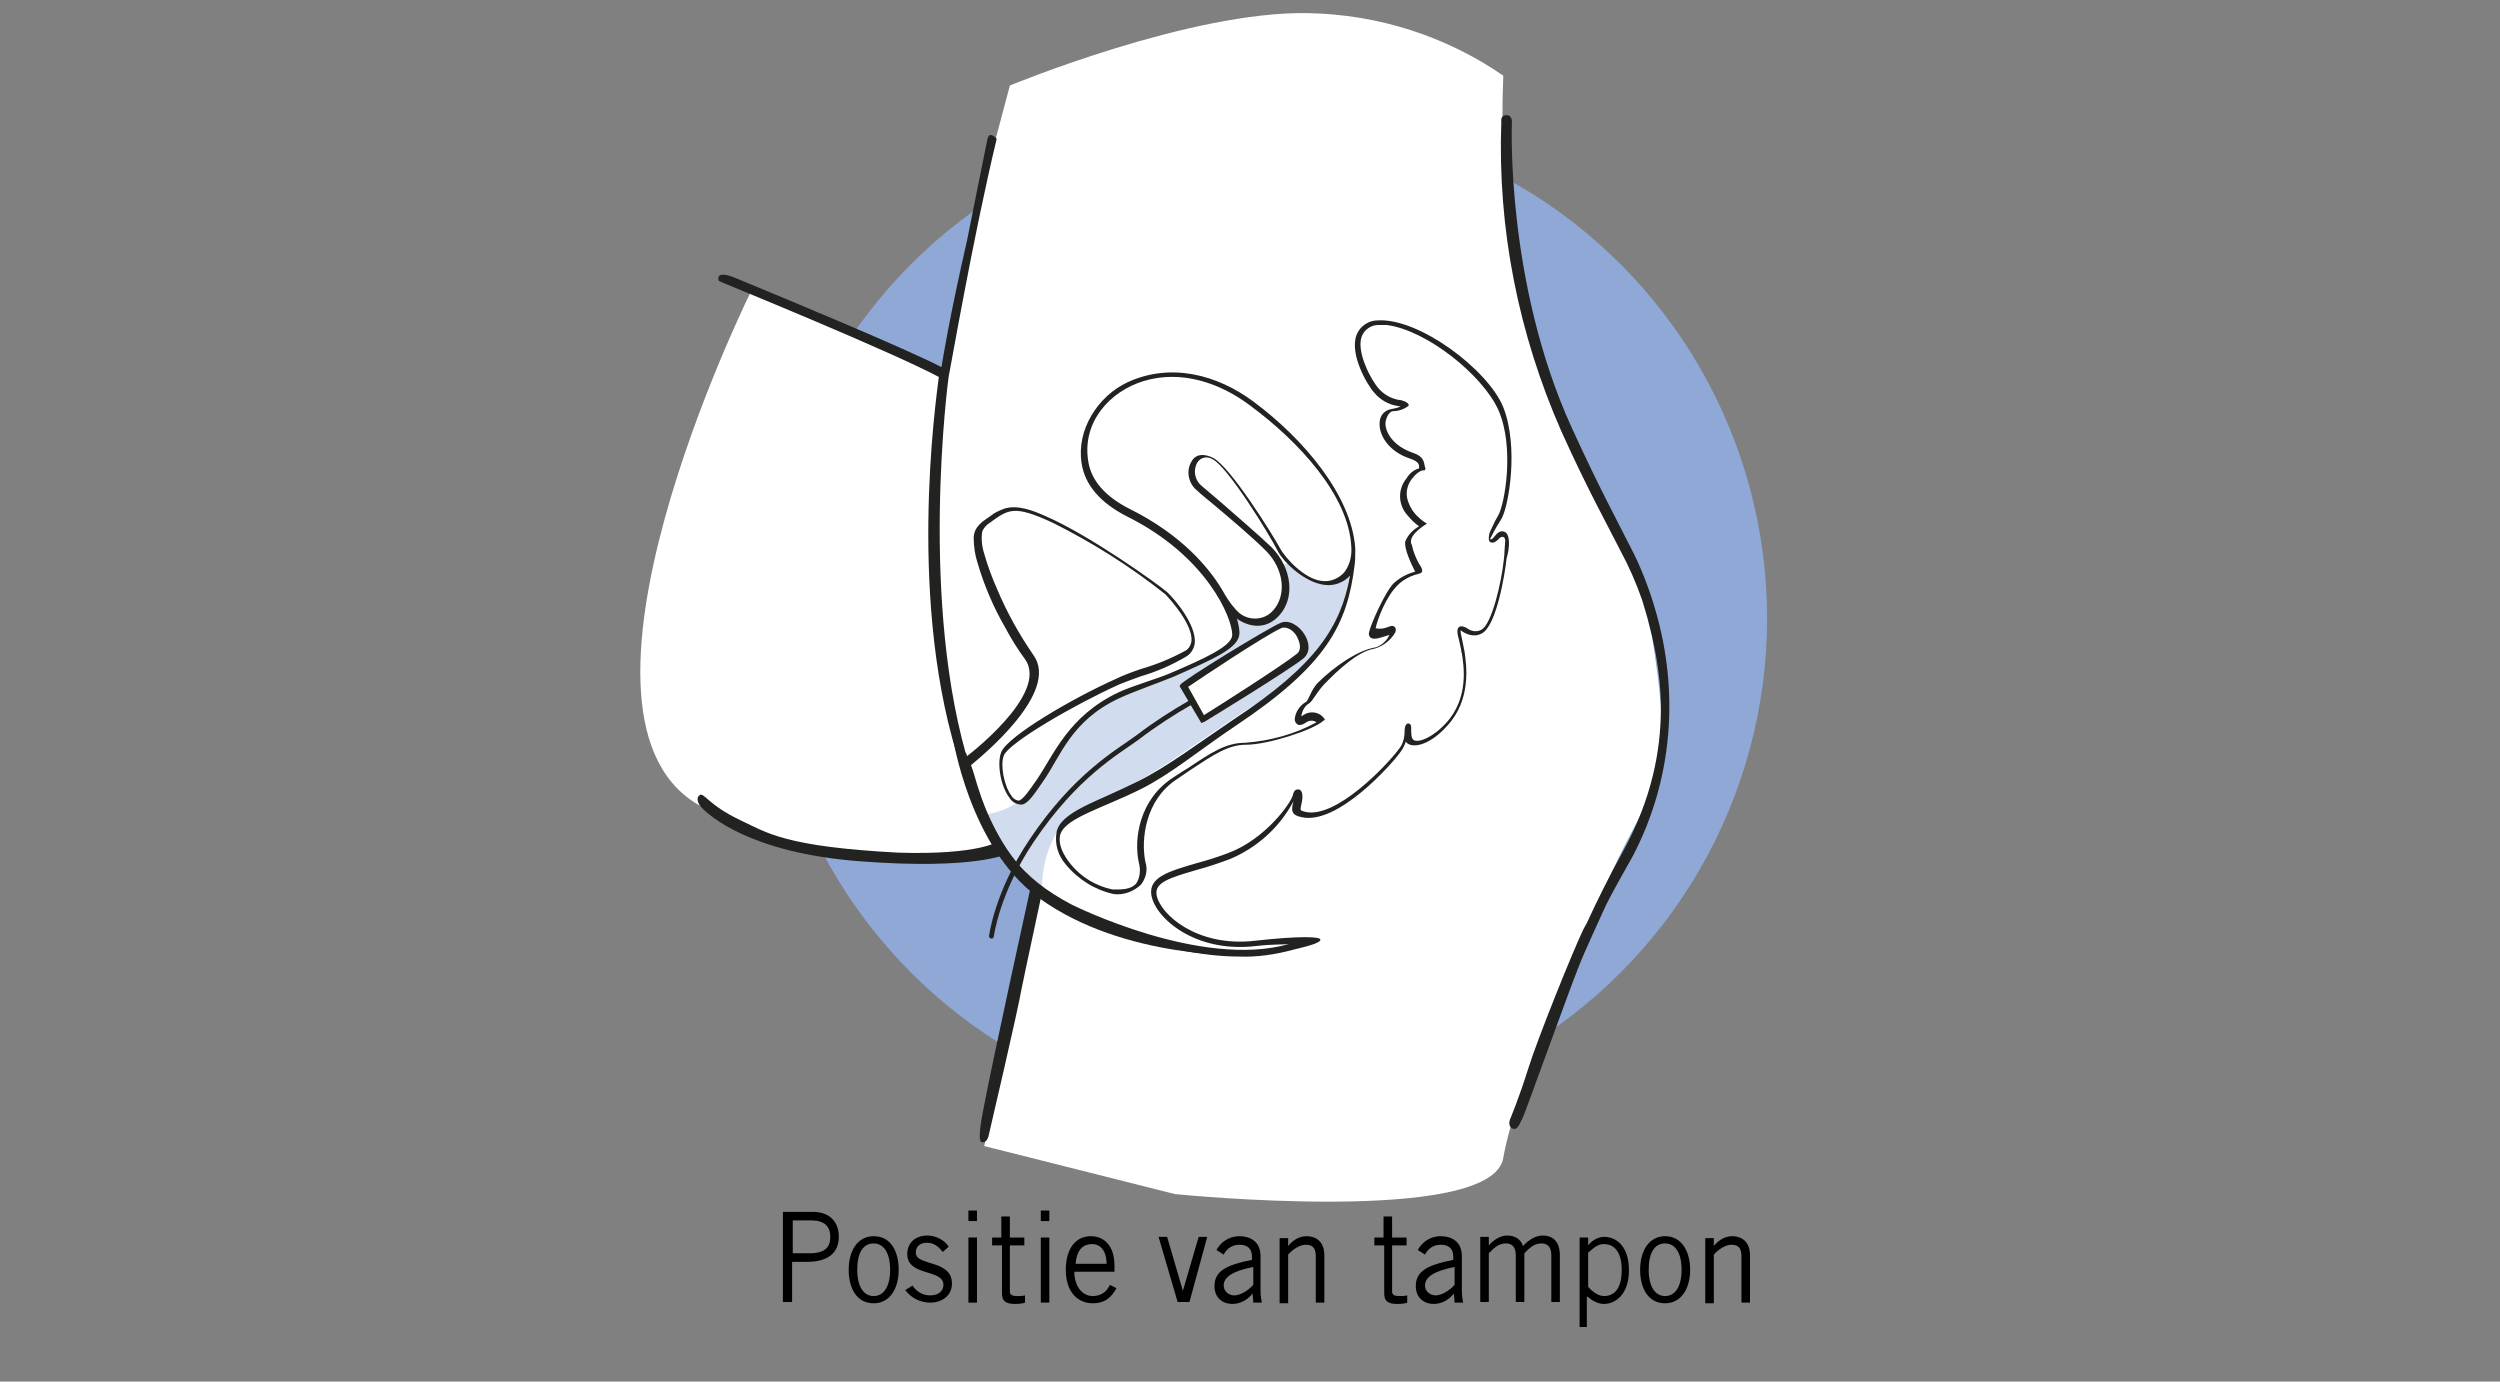
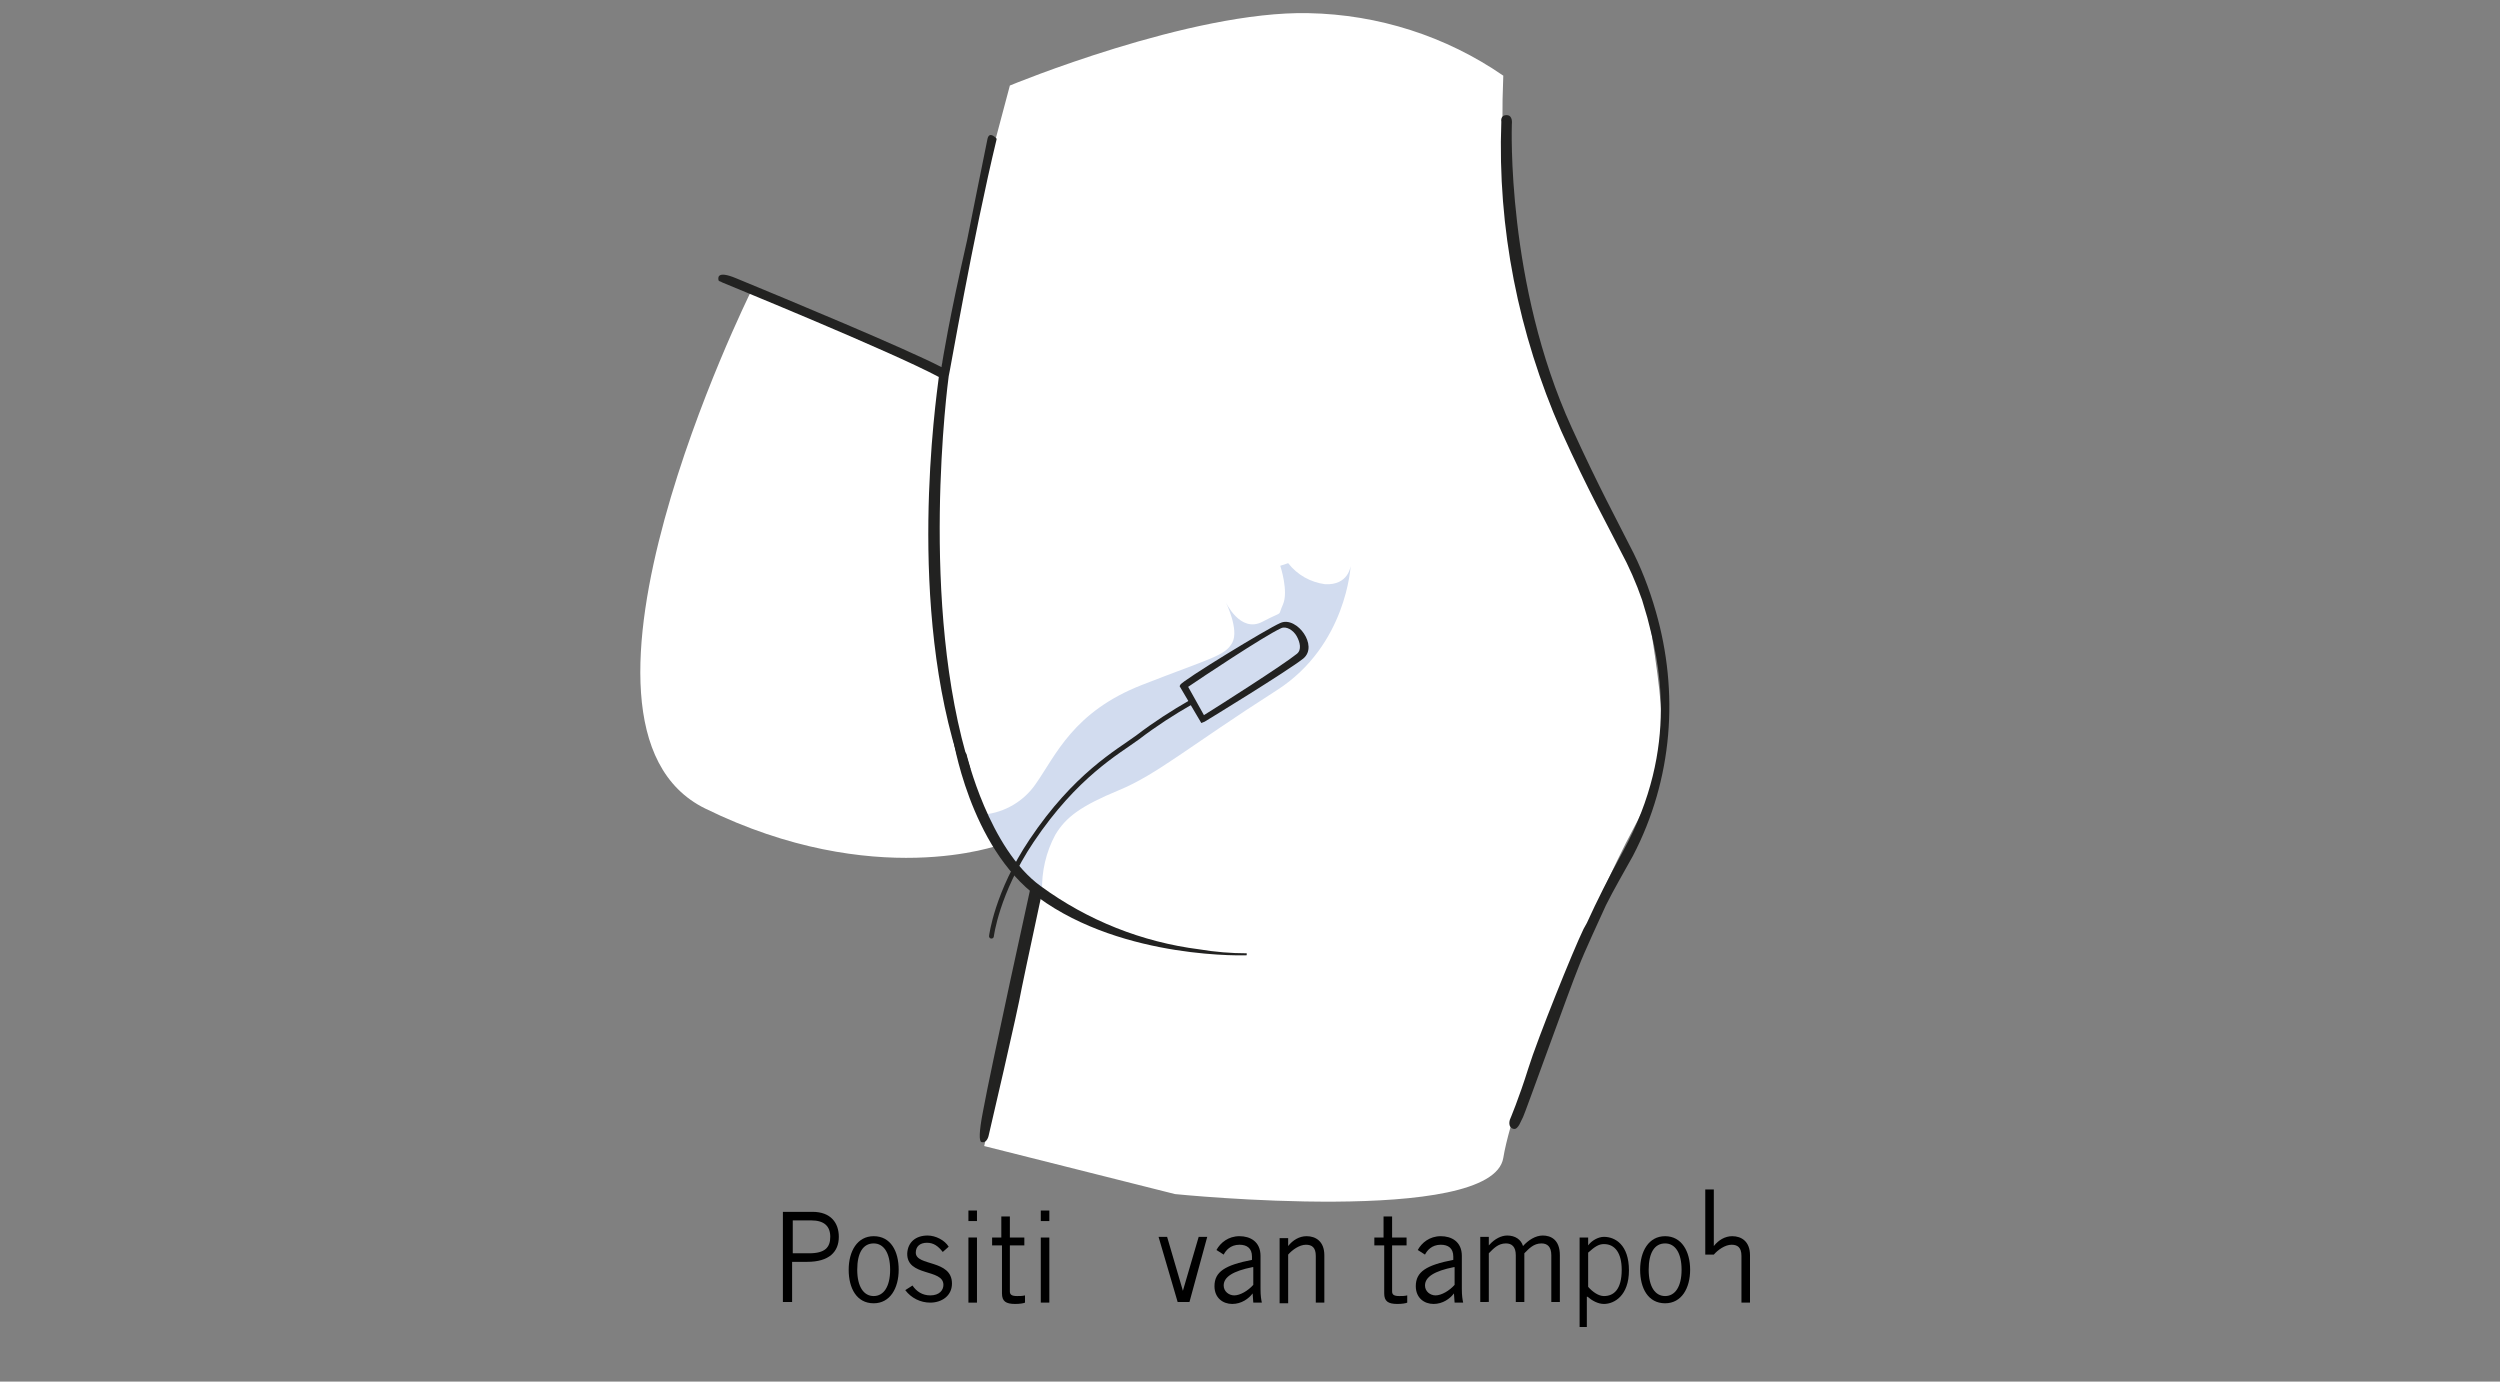
<svg xmlns="http://www.w3.org/2000/svg" version="1.1" id="Layer_1" x="0px" y="0px" width="380px" height="210px" viewBox="0 0 380 210" style="enable-background:new 0 0 380 210;" xml:space="preserve">
  <rect x="0" y="0" width="380" height="210" fill="#808080" stroke="none" />
  <style type="text/css">
	.st0{fill:#8FA8D6;}
	.st1{fill:#FFFFFF;}
	.st2{fill:#D2DCEF;}
	.st3{fill:#222221;}
	.st4{fill:none;}
	.st5{fill:none;stroke:#222221;stroke-width:0.73;stroke-linecap:round;}
	.st6{enable-background:new    ;}
</style>
  <title>Assets</title>
  <g>
    <g>
-       <circle class="st0" cx="192.4" cy="94" r="76.2" />
      <path class="st1" d="M147.3,36.3l6.2-23.3c0,0,27.5-11.4,45.4-11c10.6,0.2,20.9,3.5,29.6,9.5c-0.4,9.6,0.1,19.2,1.5,28.7    c4.9,30.6,18.5,39.7,21.1,56.5s2,20.3-2.9,29.4c-5.5,10.2-18,39.5-19.7,49.9s-49.9,5.5-49.9,5.5l-29-7.3L158,136    c0,0-2.5-2.8-6-7.6c0,0-19.1,7.1-44.8-5.5s6.9-78.5,6.9-78.5L142.9,57L147.3,36.3z" />
      <path class="st2" d="M149.6,123.8c3.1-0.3,6-2,7.8-4.6c3.1-4.4,5.7-11,16.2-15.1s12.6-4.4,13.7-6.4s-1-6.2-1-6.2s2.2,4.8,5.6,3    s2.2-0.6,3.1-2.6s-0.4-5.9-0.4-5.9l1.2-0.4c1.4,1.8,3.4,2.9,5.6,3.2c3.6,0.2,3.9-2.8,3.9-2.8s-0.6,12.1-11.2,18.9    c-13.3,8.5-18.2,12.8-24,15.2s-8.1,4.1-9.7,6.8c-1.4,2.6-2.1,5.6-2,8.6l-5.7-5.4L149.6,123.8z" />
      <path class="st3" d="M156.8,134.2c0,0-6.2,28.2-7.4,34.8c-0.6,3.1-0.6,4.5-0.2,4.6c0.9,0.2,1.1-1.1,1.1-1.1s4.4-18.8,5-22.3    c0.6-3,3.1-14.5,3.1-14.6L156.8,134.2z" />
-       <path class="st3" d="M228.6,80.8c-0.3-0.1-0.8-0.1-1.4,0.7c-0.3,0.4-0.5,0.5-0.6,0.5l-0.1-0.1c0.2-0.4,0.8-1.6,1.7-3    c1.1-1.8,2.7-10.9,0.3-17c-2.3-5.7-12.8-13.6-19.1-13.2c-1.4,0-2.7,0.9-3.2,2.2c-1.1,2.8,1.5,7.5,2.7,8.8c0.9,1.1,2.2,1.8,3.5,2    l0.5,0.1c-0.5,0.2-1,0.3-1.5,0.4c-1,0.2-1.7,1-1.7,2.1c-0.1,1.8,1.3,4.3,4.6,5.4c1.5,0.5,1.4,1,1.4,1.4v0.1    c-0.8,0.2-1.5,0.8-1.9,1.5c-1.4,1.7-1.3,4.1,0.2,5.7c0.5,0.6,1,1.1,1.7,1.6c-0.9,0.5-1.7,1.3-2.1,2.3c-0.2,1.1,0.9,3.4,1.5,4.6    c-1.2,0.3-2.3,0.9-3.2,1.7c-1.3,1.2-3.6,6.4-3.8,7.5c-0.1,0.3,0,0.6,0.2,0.8c0.5,0.4,1.3,0.1,2.6-0.3l0.3-0.1    c-0.4,0.9-1.2,1.6-2.1,1.9c-2.7,0.4-6.4,3-8.8,5.4c-1,1-1.4,2.7-1.8,2.9c-0.9,0.5-1.6,1.5-1.7,2.6c0,0.3,0.1,0.6,0.4,0.8    c0.3,0.2,0.7,0.1,1.2-0.2c0.5-0.4,1.2-0.5,1.7-0.1c-3.3,1.8-7,2.8-10.8,3.1c-3,0-5.2,1.5-8.8,3.9c-0.7,0.4-1.4,0.9-2.2,1.4    c-5.1,3.3-6,9.3-5.2,12.9c0.3,1.1,0.2,2.3-0.4,3.2c-0.9,1-2.4,0.9-3.6,0.9c-2.5-0.5-4.8-1.9-6.4-3.9c-1.1-1.4-1.8-2.8-1.6-4.2    c0.5-2.7,6.2-4.1,12.4-7.2c4.4-2.2,8.7-5.8,14.2-9.5c14-9.3,17.1-15.5,18.2-24.5c0.1-0.7,0.1-1.5,0.1-2.2c0-0.1,0-0.3,0-0.4    c-0.6-8.1-8-16.7-15.4-22.2c-5.6-4.2-12.7-6-19.2-3c-4.5,2.1-7.8,7.2-7,12.3c0.5,3.3,2.8,6,6.9,8.1c12.1,6,16,15.4,16,18    c0,1.7-4.2,3.6-9.6,5.9c-1.6,0.7-5.7,1.9-7.6,2.8c-7.7,3.6-9.9,9.5-12.5,13.3c-1.1,1.6-2.2,3.2-2.8,3.2c-0.5-0.1-0.9-0.4-1.1-0.8    c-1.1-1.5-1.7-4.7-1.1-6.1c0.8-1.9,10.5-7.6,17.6-10.8c1-0.4,2.1-0.8,3.2-1.2c2.4-0.7,4.7-1.7,6.9-3c0.7-0.4,1.2-1.2,1.3-2    c0.3-2.8-3.1-6.8-4.2-7.8s-11.8-8.7-18.6-11.6c-1.8-0.8-4.1-1.7-6.1-1.1c-0.8,0.3-1.5,0.6-2.1,1.1c-1.3,0.9-2.5,1.6-2.6,3.3    c0,1.3,0.2,2.7,0.6,3.9c1,3.4,2.4,6.7,4.2,9.8c0.9,1.7,1.9,3.3,3,4.8c3.8,5.3-9.1,15-9.3,15.1l0.1,0.4l0.3,1.5    c3.2,11.2,7.5,17.1,15.3,21.2c0.7,0.4,13.9,7,26.2,7c2.7,0.1,5.4-0.3,8-1c1.6-0.4,4.4-1,4.3-1.6c-0.1-0.4-2.8-0.6-10,0.2    c-8.7,1-14.4-4-14.9-7c-0.3-1.9,2.1-2.6,6.2-3.8c1.5-0.4,3.3-1,4.9-1.6c4.1-1.7,7.6-4.8,9.7-8.8c0,0.2-0.1,0.3-0.1,0.4    c-0.2,1-0.2,1.7,1.3,2c5.5,1.3,13.8-8.1,15-9.8c0.4-0.5,0.7-1.1,0.9-1.7c0.1,0.2,0.2,0.3,0.4,0.4c1.1,0.6,3.5-0.1,5.9-2.8    c3.7-4,2.9-9.3,2.6-11.3c0-0.2-0.1-0.3-0.1-0.5c-0.1-0.5-0.2-1-0.3-1.5c-0.1-0.4-0.2-0.8-0.2-1.2l0.3,0.2c0.9,0.6,2,0.8,2.9,0.3    c2.3-1.1,3.6-9.4,3.8-11.4C229.5,83.2,229.6,81.1,228.6,80.8z M186.2,90.4c-2.2-4-6.6-9.1-14.4-13c-3.8-1.9-6-4.4-6.4-7.4    c-0.9-5.8,3.2-10.5,8.5-12.1c5.7-1.7,11.6,0.3,16.2,3.8c7.3,5.4,14.9,13.6,15.3,21.4c0.1,1.3-0.2,2.7-1,3.8    c-0.8,1-2.2,1.6-3.5,1.4c-2.7-0.3-5.6-3.6-6.3-4.9c-1-1.9-7.6-12.5-10.2-13.8c-1.2-0.6-2.5-0.7-3.2,0.4c-1,1.5-0.6,3.5,0.8,4.6    c0.4,0.4,1.4,1.2,2.6,2.2c2.5,2.1,5.8,4.9,7.8,6.9c2.8,2.8,3.2,6.8,1.1,9.1c-1.3,1.5-3.6,1.6-5.1,0.4    C187.5,92.4,186.8,91.4,186.2,90.4z M228.6,84.9c-0.4,3.9-1.9,10-3.4,10.8c-0.7,0.4-1.5,0.3-2.2-0.2c-0.3-0.2-0.6-0.3-1-0.3    c-0.7,0.2-0.5,1.1-0.2,2.2c0.1,0.4,0.2,0.9,0.3,1.4c0,0.1,0,0.3,0.1,0.5c0.3,1.9,1.1,6.8-2.4,10.6c-2.1,2.3-4.2,3-4.9,2.6    c-0.4-0.2-0.4-1.1-0.4-1.6s0-0.8-0.3-0.9c-0.2-0.1-0.4,0-0.5,0.2c-0.2,0.3-0.2,0.7-0.2,1c0,1-0.3,2-0.9,2.7    c-1.7,2.3-9.5,10.6-14.2,9.5c-0.8-0.2-0.8-0.2-0.6-1.1c0-0.2,0.1-0.3,0.1-0.5c0.1-0.5,0.2-1.7-0.5-1.8s-0.8,0.6-0.9,0.9    c-0.3,1.2-4.2,6.7-9.9,8.8c-1.6,0.6-3.2,1.1-4.7,1.5c-4.1,1.2-7.3,2.1-6.9,4.8c0.5,3.4,6.5,8.9,15.9,7.8c2.6-0.3,4-0.2,5-0.3    c-13.4,3.8-32.8-5.9-33-6c-7.6-4-11.8-9-14.9-20l-0.4-1.2c1.8-1.5,13.5-11.1,9.5-16.7c-2.2-3.2-4.1-6.6-5.6-10.2    c-0.7-1.6-1.3-3.2-1.8-4.9c-0.4-1.2-0.6-2.4-0.4-3.7c0.2-0.5,0.6-1,1.1-1.3c2.9-2.1,3.7-2.8,9.7,0c6,3,11.7,6.6,17,10.8    c0.7,0.7,4.3,4.7,4,7.2c-0.1,0.6-0.4,1.1-0.9,1.4c-2.2,1.2-4.4,2.1-6.8,2.8c-1.2,0.4-2.8,1-3.8,1.5c-6.7,3-16.4,8.7-17.4,11.1    c-0.7,1.7-0.1,5.2,1.2,6.9c0.4,0.7,1.1,1.1,1.9,1.1c0.9-0.1,1.8-1.4,3.3-3.6c2.6-3.7,4.2-9.2,11.6-12.6c1.9-0.9,6.4-2.5,8.1-3.2    c6.3-2.8,10.1-4.4,10.1-6.7c0-0.7-0.2-1.5-0.4-2.2l0.1,0.1c0,0,3.4,2.6,6.3-0.5c2.5-2.7,2-7.2-1.1-10.4c-2.1-2-5.5-4.9-8-7.1    c-1.2-1-2.1-1.8-2.6-2.2c-1.1-0.9-1.4-2.4-0.7-3.6c0.5-0.8,1.5-1,2.3-0.5c2.3,1.1,8.7,11.5,10,14.1c0.8,1.5,3.9,4.6,7,5    c1.4,0.2,2.9-0.3,3.9-1.4c-1.4,7.7-5,13.5-17.6,21.8c-5.5,3.7-10.1,7.2-14.5,9.4c-6.4,3.2-11.9,4.7-12.5,7.8    c-0.3,1.8,0.2,3.5,1.4,4.9c1.9,2.3,4.5,3.9,7.3,4.5c1.5,0.2,3-0.4,4.1-1.4c0.8-1,1.1-2.3,0.7-3.5c-0.7-3.4,0-9.4,4.7-12.5l2.2-1.5    c3.5-2.3,5.7-3.8,8.4-3.8c3.3,0,10.1-2.2,11.7-3.6l0.3-0.2l-0.2-0.3c-0.7-0.9-2.1-1.1-3.1-0.4l0,0c-0.1,0.1-0.2,0.1-0.3,0.2    c0.1-0.8,0.5-1.6,1.2-2c0.5-0.3,1.1-1.6,2.2-2.8c2.1-2.2,5.2-5.1,7.7-5.5c1.4-0.4,2.5-1.3,3.2-2.5c0.1-0.3,0.1-0.6-0.1-0.8    c-0.2-0.2-0.5-0.2-0.7-0.1l-0.6,0.2c-0.5,0.2-1.1,0.2-1.6,0.1c0.2-1.1,1.5-4.8,3.4-6.6c0.7-0.7,1.6-1.2,2.5-1.5    c0.3-0.1,0.9-0.2,1.1-0.4c0.3-0.4-0.4-1.3-0.4-1.3c-0.5-0.9-0.9-1.9-1.1-2.9c0,0-0.1-0.1-0.1-0.2c-0.4-1.4,2.4-3,2.4-3    c-0.5-0.3-0.9-0.6-1.3-1c-0.7-0.6-1.2-1.4-1.5-2.2c0-0.1-0.1-0.2-0.1-0.3c-0.4-1.1-0.1-2.4,0.6-3.3c0.6-0.8,1.2-1.2,1.6-1.3h0.3    c0.1,0,0.1,0,0.1-0.1c0.1-0.1,0.1-0.3,0-0.4v0c-0.2-0.8-0.1-1.6-1.9-2.2c-2.9-1-4.2-3.1-4.1-4.6c0.1-0.7,0.5-1.6,1.1-1.7    c0.9,0,1.7-0.3,2.4-0.8c0.1-0.2-0.1-0.5-0.6-0.7c-0.3-0.1-0.5-0.2-0.8-0.2c-1.2-0.2-2.3-0.8-3.1-1.7c-1.2-1.3-3.5-5.7-2.6-8    c0.4-1,1.4-1.7,2.5-1.7c0.1,0,1.1,0,1.3,0c6.1,0.8,14.5,7.6,16.9,12.8c2.6,5.7,1,14.6,0,16.2c-0.6,1-0.9,1.8-1.2,2.4    c-0.1,0.1-0.4,1.3,0,1.6c0.2,0.1,0.5,0.1,0.7,0c0.3-0.2,0.5-0.3,0.7-0.6c0.1-0.1,0.2-0.1,0.4-0.2c0.2,0,0.4,0,0.5,0.5    C228.7,83.1,228.7,84,228.6,84.9z" />
      <rect x="126.8" y="36.3" class="st4" width="126.5" height="121.6" />
      <path class="st3" d="M146.9,114.6c0,0,3.4,14.4,11.3,20.1c7.1,5.2,15.4,8.5,24.1,9.6c2.4,0.4,4.8,0.6,7.2,0.6v0.3    c0.4,0-18.6,0.8-31.7-8.8c-10.5-7.7-13-24.5-13-24.5L146.9,114.6z" />
-       <path class="st3" d="M151.9,127.8c0,0-2.8,2.2-15.4,1.8c-17.1-0.9-19.9-3-23.9-4.9c-5.1-2.4-5.6-4.4-6.3-3.8s0.2,1.7,0.2,1.7    l0.1,0.1c1.1,1.2,7.3,6.9,23.9,8.2c18.1,1.4,22.8-1.2,22.8-1.2L151.9,127.8z" />
      <path class="st3" d="M151.5,21.1c0,0-1.1-1.3-1.4,0c-0.1,0.4-3.1,15.4-3.1,15.4c-2.8,12.3-3.6,17.6-3.9,19.3    c-5.4-2.8-23.2-10.2-31.2-13.5c-3.1-1.3-2.7,0.1-2.7,0.2s0,0.2,0.3,0.3c0.1,0,0.2,0.1,0.2,0.1c1.4,0.6,25.7,10.5,33,14.4    c-0.4,3.3-5,34.9,3.5,59.7l1.3-0.1c-7.9-25-3.4-59-3.3-59.7C144.3,57,147.9,36,151.5,21.1z" />
      <path class="st3" d="M251.7,93c-1-3.5-2.3-6.9-4-10.1c-1.8-3.6-4.7-8.9-8.8-17.9c-10-21.9-9.1-46-9.1-46.1s0.2-1.4-0.8-1.4    s-0.8,1-0.8,1c-0.6,16.2,2.6,32.2,9.1,47c4.1,9.1,7.2,14.6,9,18.2c1.3,2.4,2.4,4.9,3.3,7.5l0.8,2.7c1.6,6.1,5.1,19.5-3.7,35.5    c-2.2,4-4,7.6-5.5,10.9c-0.2,0.3-0.3,0.6-0.5,0.9c-1.6,3.3-7,16.7-8.4,21.2s-2.8,7.8-2.8,7.8s-0.4,1.2,0.6,1.4    c0.7,0.1,1.1-1.3,1.4-1.8c0.2-0.3,7.2-19.8,8.4-22.7c0.9-2.4,3.4-7.7,4.2-9.5c1.2-2.4,2.6-4.8,4.1-7.5    C254.3,118.4,255.2,105.2,251.7,93z" />
-       <path class="st1" d="M180.3,104.2l2.5,4.9c2.1-1.3,12.7-8.3,14.7-10c0.8-0.6,0.6-1.8,0-2.7s-1.5-1.7-2.4-1.3    C192.5,96.3,182.1,103,180.3,104.2z" />
      <g>
        <path class="st3" d="M182.6,109.9l-3.3-5.6l0.1-0.2c0.2-0.6,13.3-8.6,15.2-9.4c1.3-0.6,2.8,0.4,3.6,1.6s1.1,2.8-0.1,3.8     c-2.4,1.9-14.5,9.3-15,9.6L182.6,109.9z M180.6,104.4l2.4,4.3c2.1-1.3,12-7.6,14.1-9.3c0.8-0.6,0.5-1.8,0-2.7s-1.6-1.6-2.4-1.2     C192.1,96.7,182.5,103.1,180.6,104.4z" />
        <path class="st5" d="M181.1,106.7c-2.8,1.6-5.6,3.4-8.2,5.4c-3,2.2-9.4,5.7-16.1,15.7c-5.3,7.9-6.1,14.5-6.1,14.5" />
      </g>
      <rect x="0.9" y="0.5" class="st4" width="378.2" height="210" />
      <g class="st6">
        <path d="M119,197.9v-13.7h4.5c2.8,0,4,1.7,4,3.8c0,2.3-1.5,3.8-4.8,3.8h-2.3v6.1H119z M120.5,190.5h2.5c2.4,0,3.2-0.9,3.2-2.5     c0-1.6-0.9-2.5-2.9-2.5h-2.8V190.5z" />
        <path d="M132.8,198.1c-2.6,0-3.8-2.3-3.8-5.1s1.3-5.1,3.8-5.1c2.6,0,3.8,2.3,3.8,5.1S135.3,198.1,132.8,198.1z M132.8,189     c-1.6,0-2.5,1.4-2.5,4s1,4,2.5,4s2.5-1.4,2.5-4S134.3,189,132.8,189z" />
        <path d="M138.7,195.4c0.6,0.9,1.5,1.5,2.7,1.5c1.4,0,2-0.8,2-1.6c0-2.5-5.6-1.2-5.5-4.8c0.1-1.7,1.3-2.7,3.1-2.7     c1.2,0,2.6,0.7,3.2,1.7l-0.9,0.8c-0.7-0.9-1.4-1.4-2.4-1.4c-1.1,0-1.7,0.6-1.7,1.5c0,2.1,5.5,1,5.5,4.7c0,1.9-1.6,2.9-3.3,2.9     c-1.5,0-2.9-0.7-3.8-1.9L138.7,195.4z" />
        <path d="M148.5,184v1.6h-1.3V184H148.5z M147.2,188.1h1.3v9.9h-1.3V188.1z" />
        <path d="M152.2,188.1v-3.2h1.3v3.2h2.2v1.2h-2.2v7c0,0.5,0.3,0.7,1.1,0.7c0.4,0,0.8,0,1.2-0.1v1.1c-0.2,0.1-0.8,0.2-1.5,0.2     c-1.4,0-2-0.4-2-1.6v-7.3h-1.5v-1.2H152.2z" />
        <path d="M159.5,184v1.6h-1.3V184H159.5z M158.2,188.1h1.3v9.9h-1.3V188.1z" />
-         <path d="M169.7,195.8c-0.6,1.1-1.5,2.3-3.6,2.3c-2.1,0-4.1-1.5-4.1-5.1c0-3.2,1.5-5.1,3.8-5.1c1.9,0,3.6,1.3,3.6,4.5v0.9h-6.1     c0,2.2,1.2,3.7,2.8,3.7c1.2,0,2.1-0.6,2.6-1.7L169.7,195.8z M168.2,192.1c0-1.8-0.8-3-2.2-3c-1.6,0-2.4,1.2-2.5,3H168.2z" />
        <path d="M180.8,197.9H179l-2.9-9.9h1.3l2.4,8.2h0l2.4-8.2h1.3L180.8,197.9z" />
        <path d="M184.9,190c0.6-1.1,1.8-2.1,3.5-2.1c1.6,0,3.2,0.8,3.2,3v5c0,1.1,0.1,1.6,0.2,2.1h-1.3l-0.1-1.4     c-0.6,0.8-1.7,1.6-3.1,1.6c-1.4,0-2.7-0.9-2.7-2.7c0-2.2,1.6-3.2,5.7-4v-0.5c0-1.3-0.8-1.8-1.9-1.8c-1.4,0-2.1,0.9-2.4,1.5     L184.9,190z M190.4,192.6c-3,0.6-4.4,1.5-4.4,2.8c0,0.9,0.8,1.5,1.6,1.5c0.9,0,2.1-0.7,2.9-1.6V192.6z" />
        <path d="M195.8,188.1v1.3h0c0.7-0.9,1.7-1.5,2.8-1.5c1.4,0,2.7,0.8,2.7,2.9v7.2H200v-7.1c0-1.3-0.6-1.7-1.5-1.7     c-1,0-2.1,0.8-2.7,1.5v7.4h-1.3v-9.9H195.8z" />
        <path d="M210.3,188.1v-3.2h1.3v3.2h2.2v1.2h-2.2v7c0,0.5,0.3,0.7,1.1,0.7c0.4,0,0.8,0,1.2-0.1v1.1c-0.2,0.1-0.8,0.2-1.5,0.2     c-1.4,0-2-0.4-2-1.6v-7.3h-1.5v-1.2H210.3z" />
        <path d="M215.5,190c0.6-1.1,1.8-2.1,3.5-2.1c1.6,0,3.2,0.8,3.2,3v5c0,1.1,0.1,1.6,0.2,2.1h-1.3l-0.1-1.4     c-0.6,0.8-1.7,1.6-3.1,1.6c-1.4,0-2.7-0.9-2.7-2.7c0-2.2,1.6-3.2,5.7-4v-0.5c0-1.3-0.8-1.8-1.9-1.8c-1.4,0-2.1,0.9-2.4,1.5     L215.5,190z M221,192.6c-3,0.6-4.4,1.5-4.4,2.8c0,0.9,0.8,1.5,1.6,1.5c0.9,0,2.1-0.7,2.9-1.6V192.6z" />
        <path d="M225,197.9v-9.9h1.3v1.3l0.1-0.1c0.8-0.9,1.8-1.4,2.7-1.4c1.2,0,2.1,0.6,2.4,1.6c0.8-0.9,1.9-1.6,3-1.6     c1.2,0,2.6,0.6,2.6,3v7.1h-1.3v-7.1c0-1.3-0.6-1.8-1.5-1.8c-1.2,0-1.9,0.8-2.6,1.5v7.4h-1.3v-7.1c0-1.3-0.6-1.8-1.5-1.8     c-1.2,0-1.9,0.8-2.6,1.5v7.4H225z" />
        <path d="M240.1,201.6v-13.5h1.3v1.2h0c0.5-0.7,1.5-1.3,2.4-1.3c1.7,0,3.8,1.2,3.8,5.1c0,3.8-2.2,5.1-3.8,5.1     c-0.9,0-1.8-0.5-2.5-1.1l-0.1,0v4.6H240.1z M241.4,195.6c0.7,0.8,1.6,1.4,2.4,1.4c1.5,0,2.7-1,2.7-4c0-2.5-1-3.9-2.7-3.9     c-0.8,0-1.4,0.4-2.4,1.3V195.6z" />
        <path d="M253.1,198.1c-2.6,0-3.8-2.3-3.8-5.1s1.3-5.1,3.8-5.1s3.8,2.3,3.8,5.1S255.6,198.1,253.1,198.1z M253.1,189     c-1.6,0-2.5,1.4-2.5,4s1,4,2.5,4s2.5-1.4,2.5-4S254.6,189,253.1,189z" />
-         <path d="M260.5,188.1v1.3h0c0.7-0.9,1.7-1.5,2.8-1.5c1.4,0,2.7,0.8,2.7,2.9v7.2h-1.3v-7.1c0-1.3-0.6-1.7-1.5-1.7     c-1,0-2.1,0.8-2.7,1.5v7.4h-1.3v-9.9H260.5z" />
+         <path d="M260.5,188.1v1.3h0c0.7-0.9,1.7-1.5,2.8-1.5c1.4,0,2.7,0.8,2.7,2.9v7.2h-1.3v-7.1c0-1.3-0.6-1.7-1.5-1.7     c-1,0-2.1,0.8-2.7,1.5h-1.3v-9.9H260.5z" />
      </g>
    </g>
  </g>
</svg>